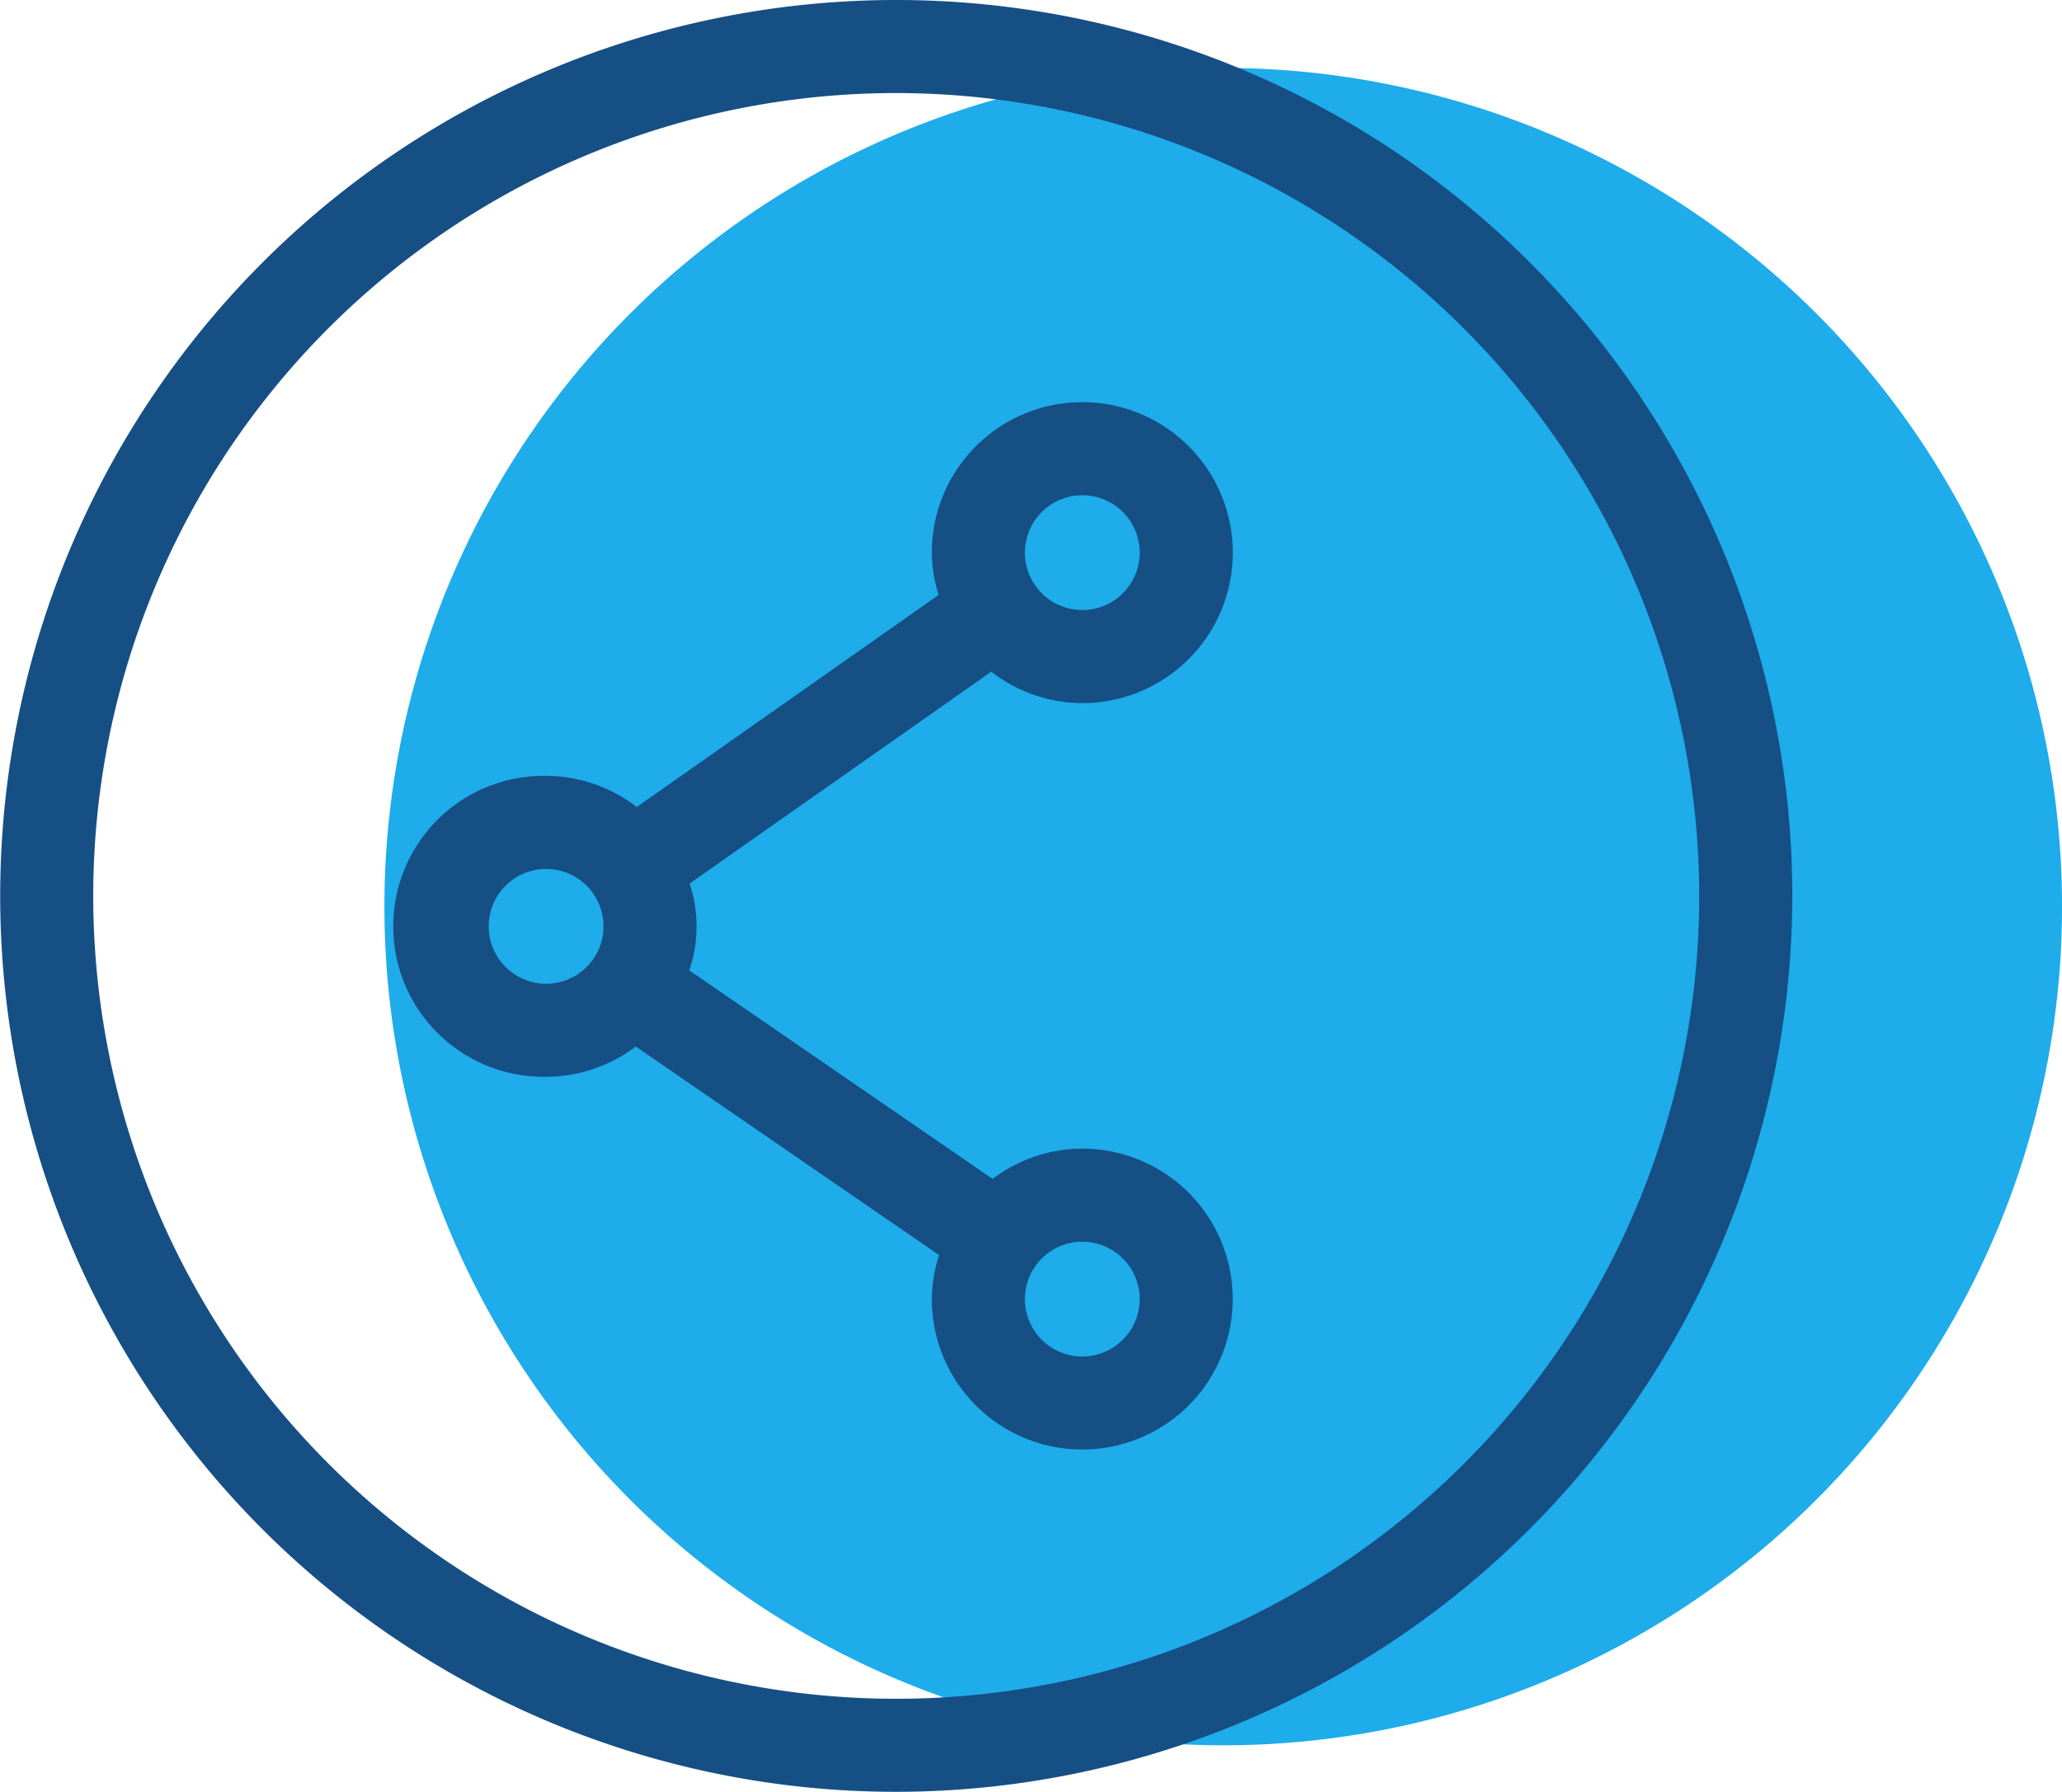
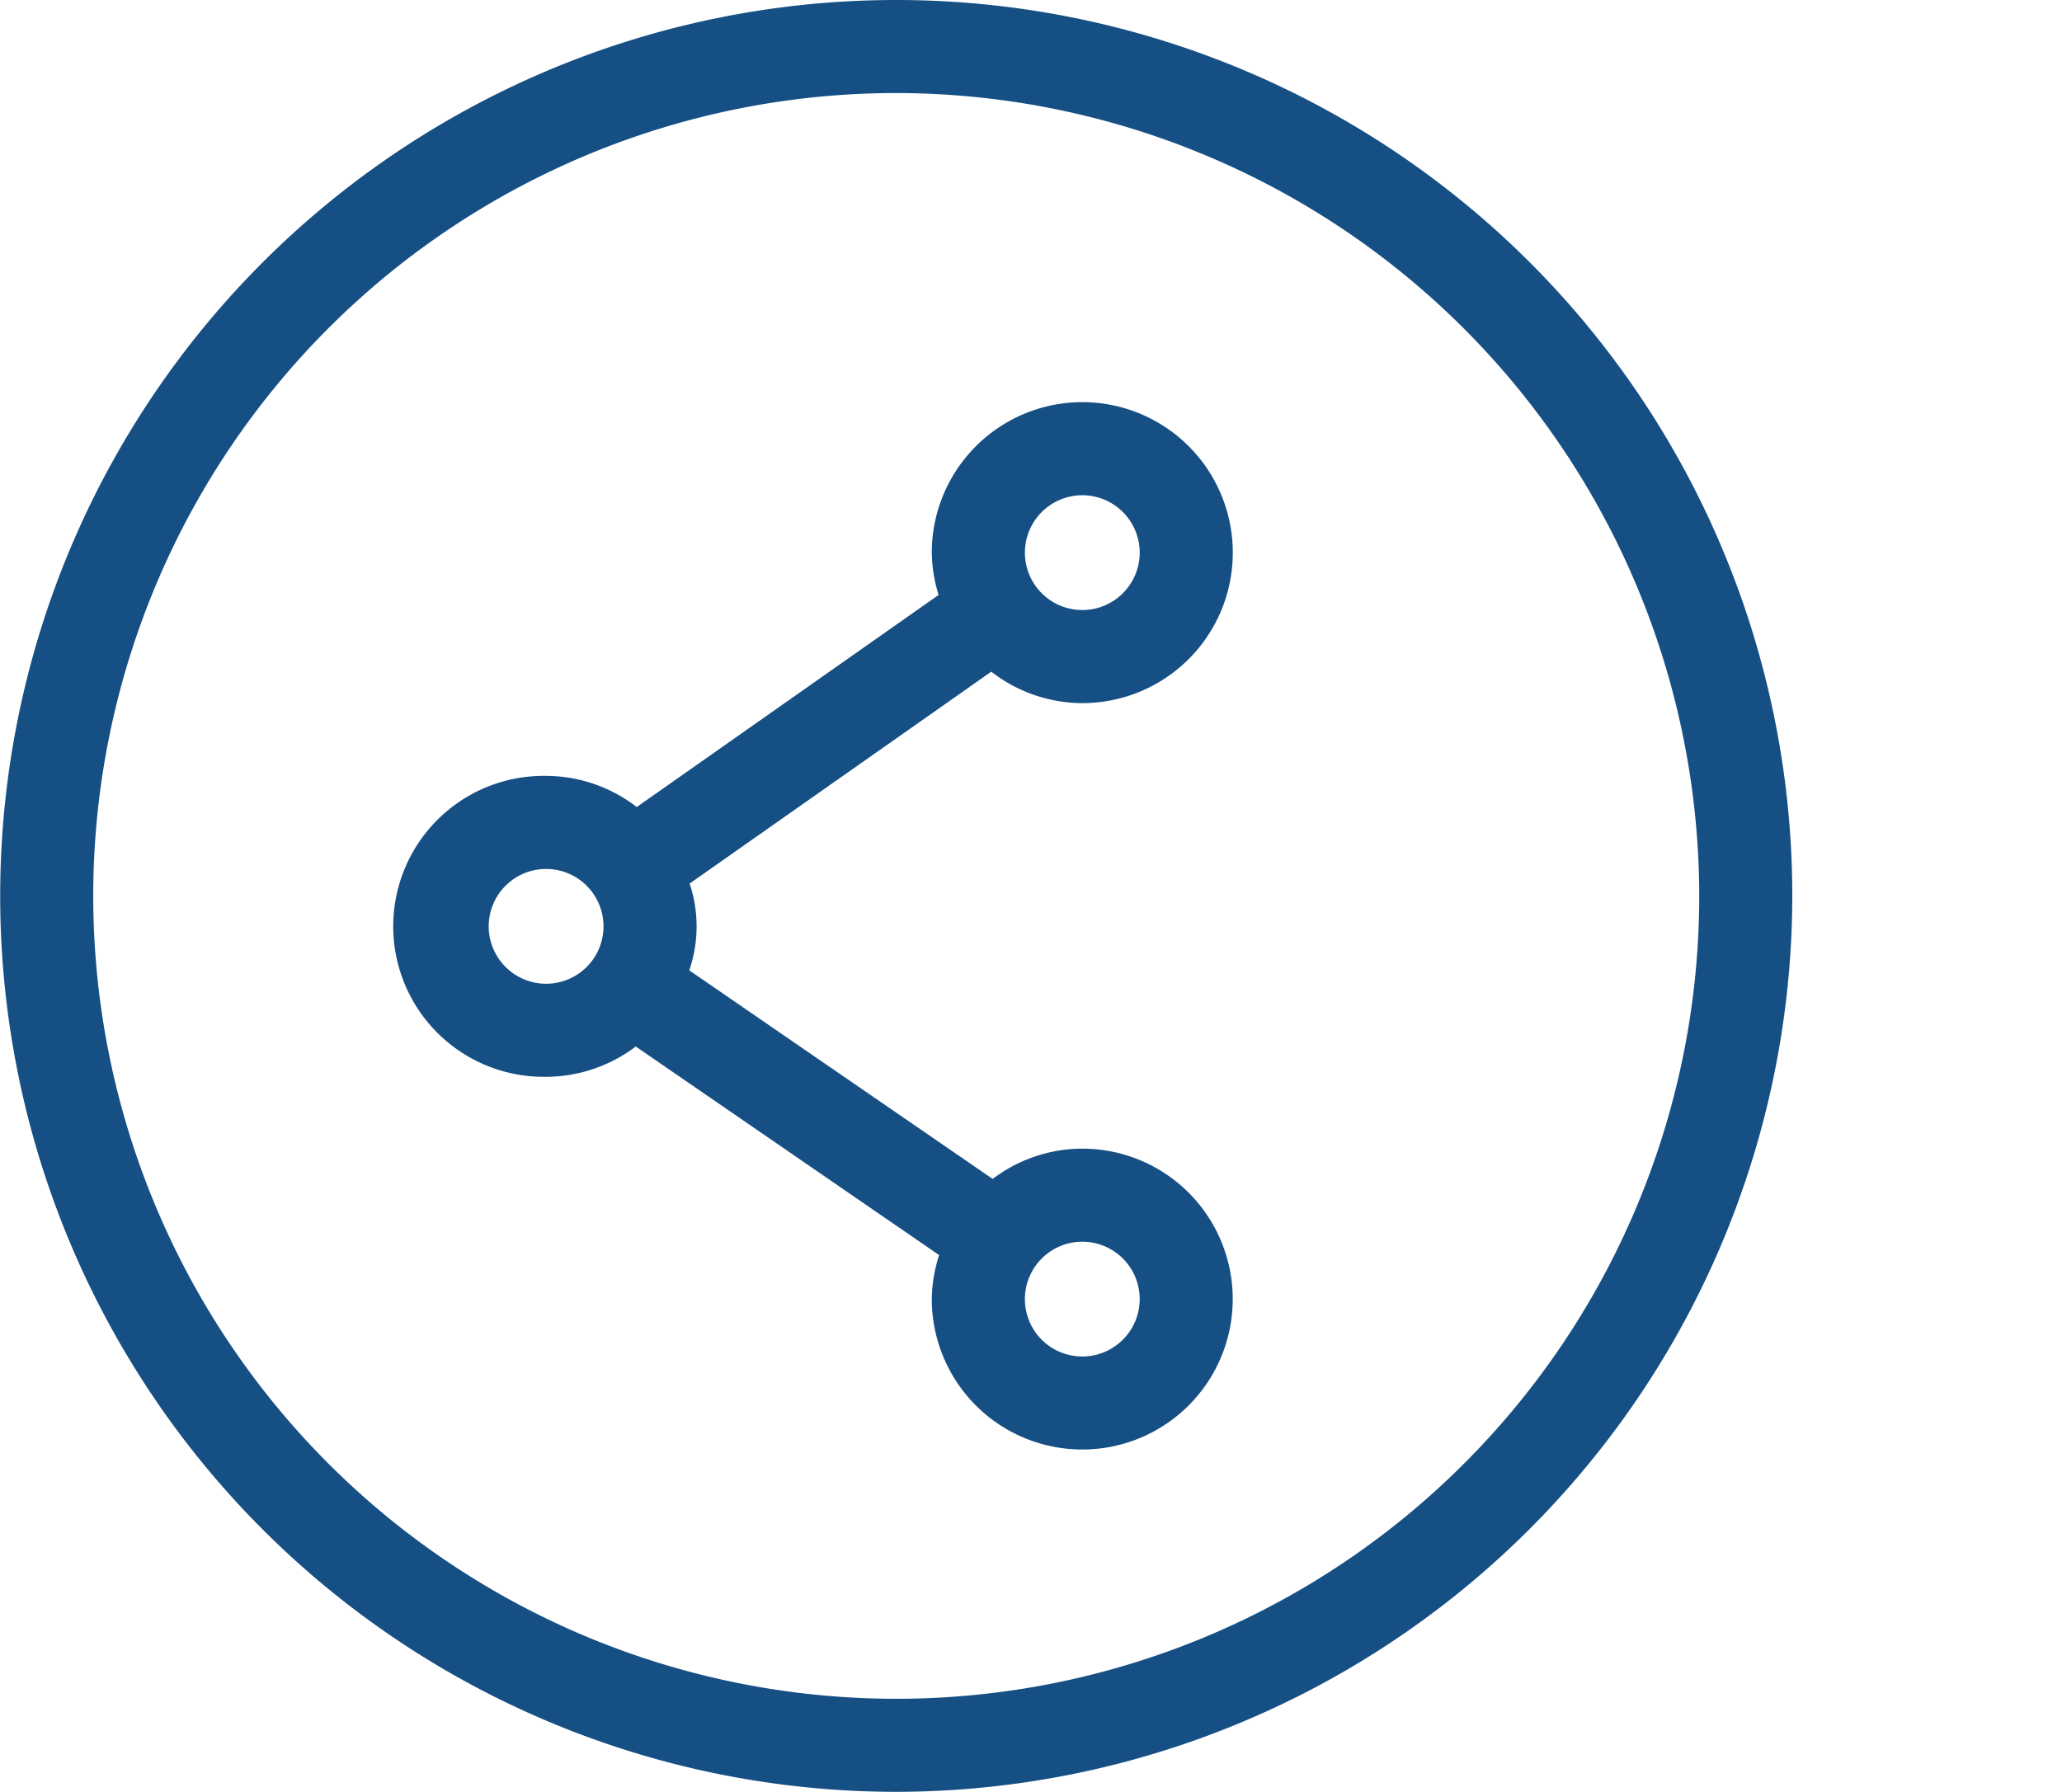
<svg xmlns="http://www.w3.org/2000/svg" viewBox="0 0 55.392 48.143">
  <defs>
    <style>.a{fill:#1eaceb;}.b{fill:#164f84;}</style>
  </defs>
  <title>social</title>
-   <path class="a" d="M58.665,19.89A22.533,22.533,0,1,0,81.203,42.421,22.529,22.529,0,0,0,58.665,19.89Z" transform="translate(-25.81 -18.064)" />
  <path class="b" d="M49.881,66.206A24.071,24.071,0,1,1,73.957,42.132,24.1,24.1,0,0,1,49.881,66.206Zm0-45.642A21.571,21.571,0,1,0,71.457,42.132,21.594,21.594,0,0,0,49.881,20.564Z" transform="translate(-25.81 -18.064)" />
  <path class="b" d="M54.884,48.925a4.003,4.003,0,0,0-2.408.814l-8.15-5.604a3.639,3.639,0,0,0,.01-2.332L52.439,36.11a4.003,4.003,0,0,0,2.445.845,4.043,4.043,0,1,0-4.043-4.042,3.984,3.984,0,0,0,.183,1.136l-8.109,5.698a4.003,4.003,0,0,0-2.435-.837,4.043,4.043,0,1,0,0,8.085,4.003,4.003,0,0,0,2.408-.814l8.15,5.604a3.984,3.984,0,0,0-.197,1.183,4.042,4.042,0,1,0,4.043-4.043Zm0-17.555a1.542,1.542,0,1,1-1.542,1.543A1.544,1.544,0,0,1,54.884,31.37ZM38.938,42.953a1.542,1.542,0,1,1,1.542,1.542A1.544,1.544,0,0,1,38.938,42.953ZM54.884,54.51a1.542,1.542,0,1,1,1.542-1.542A1.544,1.544,0,0,1,54.884,54.51Z" transform="translate(-25.81 -18.064)" />
</svg>